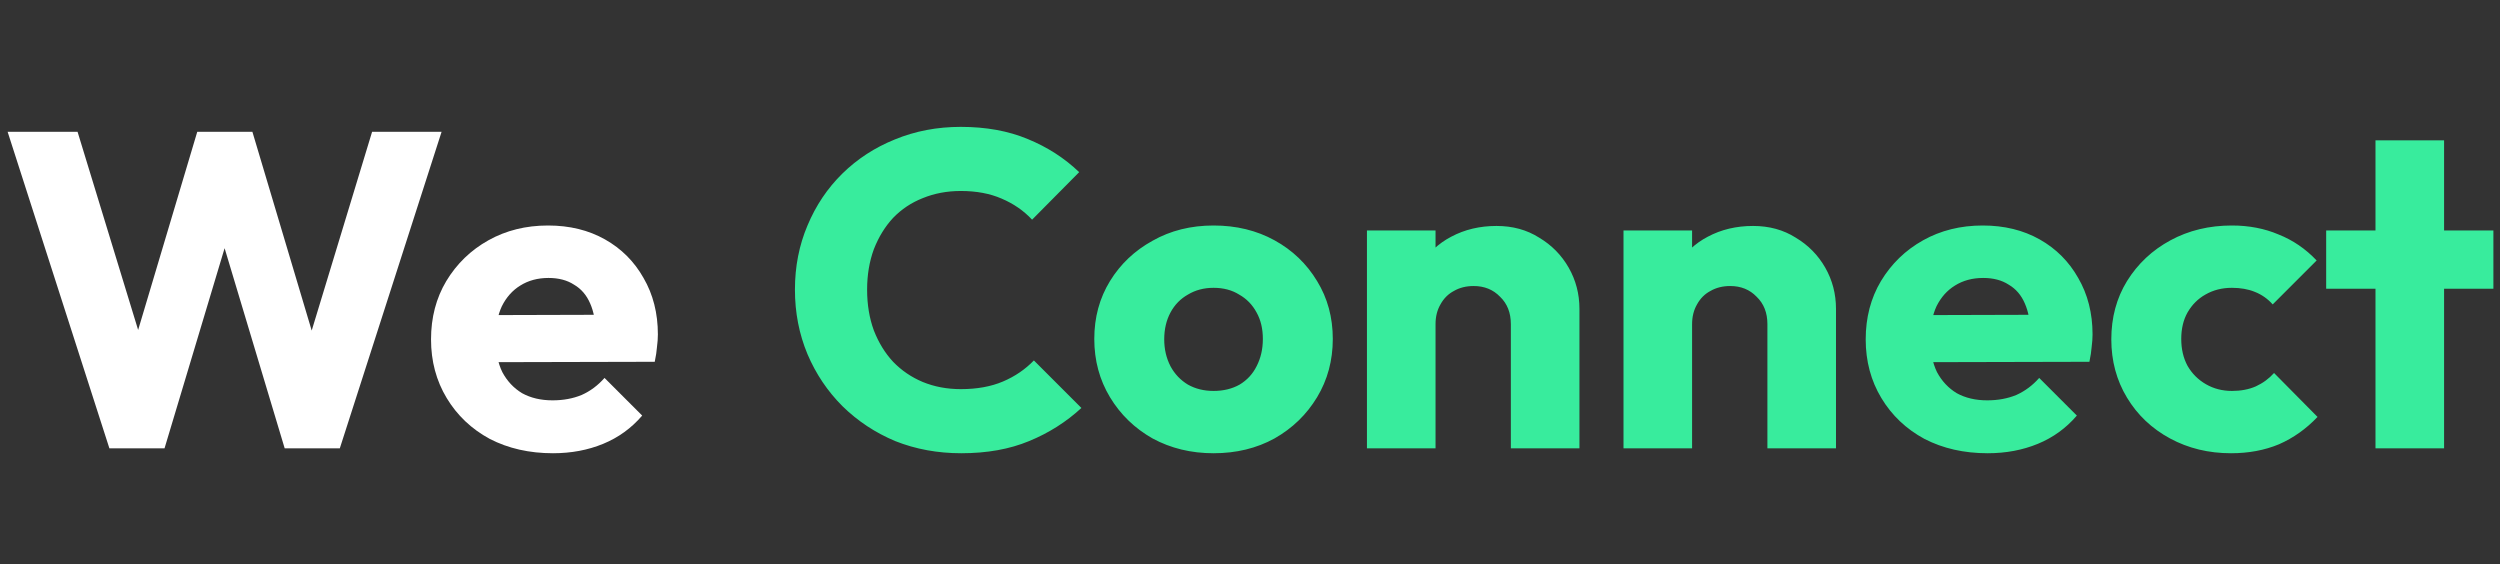
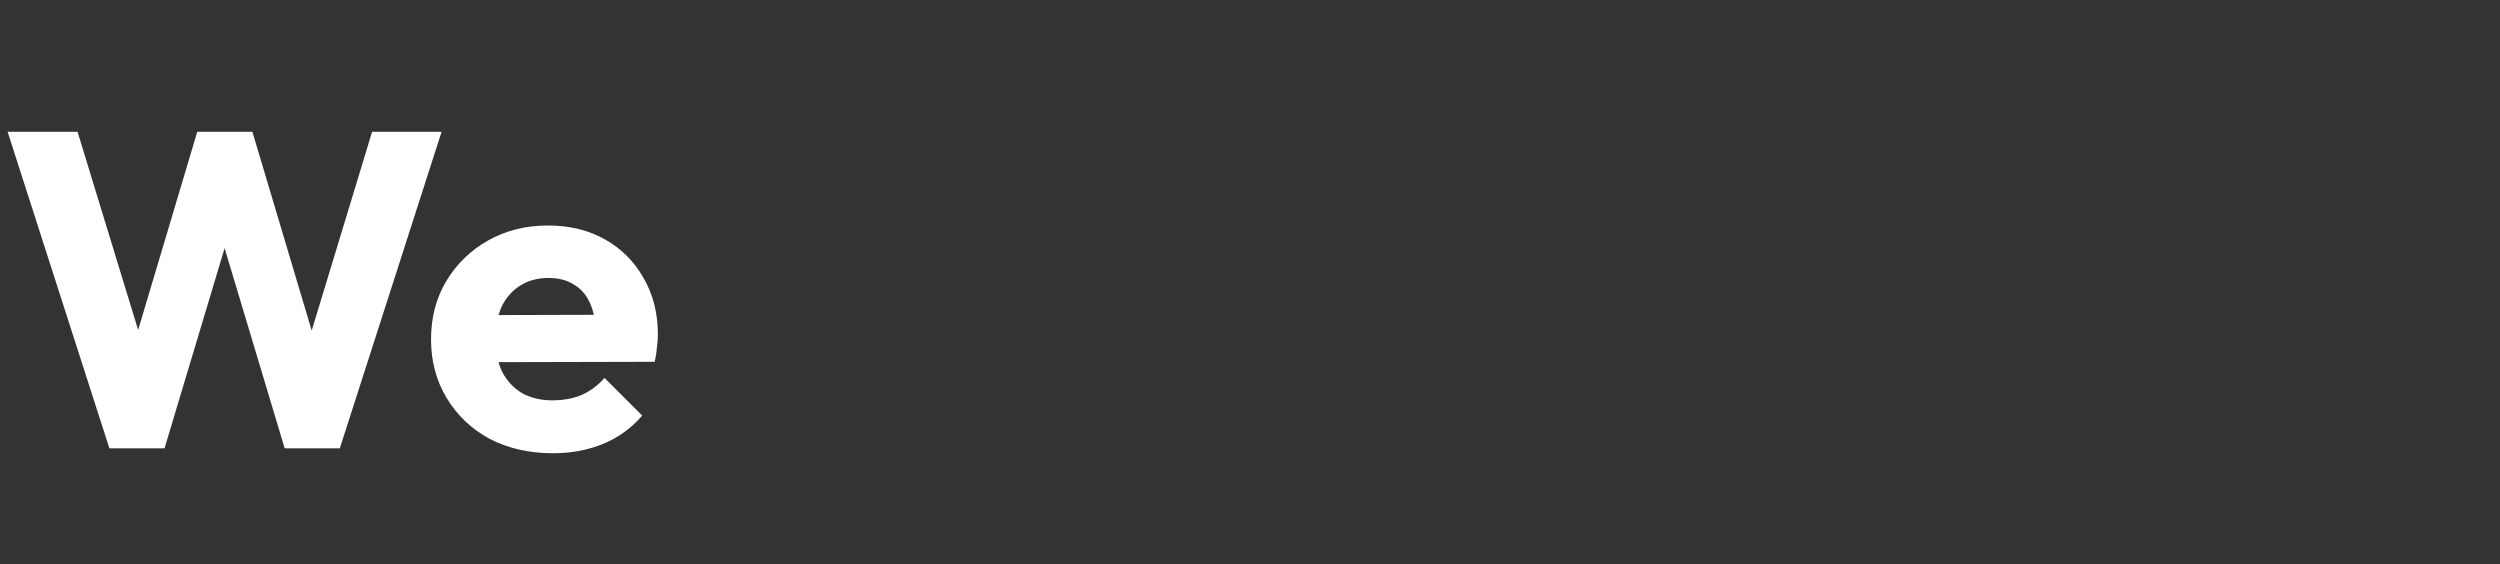
<svg xmlns="http://www.w3.org/2000/svg" width="1896" height="428" viewBox="0 0 1896 428" fill="none">
  <rect x="0" y="0" width="1896" height="428" fill="#333333" stroke="none" />
  <path d="M82.96 340L5.78 99.96H58.82L115.26 284.58H94.52L149.6 99.96H191.42L246.5 284.58H226.1L282.2 99.96H334.9L257.72 340H215.9L160.48 155.38H180.2L124.78 340H82.96ZM419.374 343.74C401.467 343.74 385.487 340.113 371.434 332.86C357.607 325.38 346.727 315.067 338.794 301.92C330.861 288.773 326.894 273.927 326.894 257.38C326.894 240.833 330.747 226.1 338.454 213.18C346.387 200.033 357.041 189.72 370.414 182.24C383.787 174.76 398.861 171.02 415.634 171.02C431.954 171.02 446.347 174.533 458.814 181.56C471.281 188.587 481.027 198.333 488.054 210.8C495.307 223.267 498.934 237.547 498.934 253.64C498.934 256.587 498.707 259.76 498.254 263.16C498.027 266.333 497.461 270.073 496.554 274.38L354.094 274.72V239.02L474.454 238.68L452.014 253.64C451.787 244.12 450.314 236.3 447.594 230.18C444.874 223.833 440.794 219.073 435.354 215.9C430.141 212.5 423.681 210.8 415.974 210.8C407.814 210.8 400.674 212.727 394.554 216.58C388.661 220.207 384.014 225.42 380.614 232.22C377.441 239.02 375.854 247.293 375.854 257.04C375.854 266.787 377.554 275.173 380.954 282.2C384.581 289 389.567 294.327 395.914 298.18C402.487 301.807 410.194 303.62 419.034 303.62C427.194 303.62 434.561 302.26 441.134 299.54C447.707 296.593 453.487 292.287 458.474 286.62L487.034 315.18C478.874 324.7 469.014 331.84 457.454 336.6C445.894 341.36 433.201 343.74 419.374 343.74Z" fill="white" />
-   <path d="M729.02 343.74C711.113 343.74 694.453 340.68 679.04 334.56C663.853 328.213 650.48 319.373 638.92 308.04C627.587 296.707 618.747 283.56 612.4 268.6C606.053 253.413 602.88 237.093 602.88 219.64C602.88 202.187 606.053 185.98 612.4 171.02C618.747 155.833 627.587 142.687 638.92 131.58C650.253 120.473 663.513 111.86 678.7 105.74C694.113 99.393 710.773 96.22 728.68 96.22C747.72 96.22 764.607 99.28 779.34 105.4C794.3 111.52 807.333 119.907 818.44 130.56L782.74 166.6C776.393 159.8 768.687 154.473 759.62 150.62C750.78 146.767 740.467 144.84 728.68 144.84C718.253 144.84 708.62 146.653 699.78 150.28C691.167 153.68 683.687 158.667 677.34 165.24C671.22 171.813 666.347 179.747 662.72 189.04C659.32 198.333 657.62 208.533 657.62 219.64C657.62 230.973 659.32 241.287 662.72 250.58C666.347 259.873 671.22 267.807 677.34 274.38C683.687 280.953 691.167 286.053 699.78 289.68C708.62 293.307 718.253 295.12 728.68 295.12C740.92 295.12 751.573 293.193 760.64 289.34C769.707 285.487 777.527 280.16 784.1 273.36L820.14 309.4C808.58 320.053 795.32 328.44 780.36 334.56C765.627 340.68 748.513 343.74 729.02 343.74ZM920.35 343.74C903.35 343.74 887.936 340 874.11 332.52C860.51 324.813 849.743 314.387 841.81 301.24C833.876 288.093 829.91 273.36 829.91 257.04C829.91 240.72 833.876 226.1 841.81 213.18C849.743 200.26 860.51 190.06 874.11 182.58C887.71 174.873 903.123 171.02 920.35 171.02C937.576 171.02 952.99 174.76 966.59 182.24C980.19 189.72 990.956 200.033 998.89 213.18C1006.82 226.1 1010.79 240.72 1010.79 257.04C1010.79 273.36 1006.82 288.093 998.89 301.24C990.956 314.387 980.19 324.813 966.59 332.52C952.99 340 937.576 343.74 920.35 343.74ZM920.35 296.48C927.83 296.48 934.403 294.893 940.07 291.72C945.736 288.32 950.043 283.673 952.99 277.78C956.163 271.66 957.75 264.747 957.75 257.04C957.75 249.333 956.163 242.647 952.99 236.98C949.816 231.087 945.396 226.553 939.73 223.38C934.29 219.98 927.83 218.28 920.35 218.28C913.096 218.28 906.636 219.98 900.97 223.38C895.303 226.553 890.883 231.087 887.71 236.98C884.536 242.873 882.95 249.673 882.95 257.38C882.95 264.86 884.536 271.66 887.71 277.78C890.883 283.673 895.303 288.32 900.97 291.72C906.636 294.893 913.096 296.48 920.35 296.48ZM1145.83 340V245.82C1145.83 237.207 1143.11 230.293 1137.67 225.08C1132.45 219.64 1125.77 216.92 1117.61 216.92C1111.94 216.92 1106.95 218.167 1102.65 220.66C1098.34 222.927 1094.94 226.327 1092.45 230.86C1089.95 235.167 1088.71 240.153 1088.71 245.82L1068.65 235.96C1068.65 223.04 1071.48 211.707 1077.15 201.96C1082.81 192.213 1090.63 184.733 1100.61 179.52C1110.81 174.08 1122.25 171.36 1134.95 171.36C1147.19 171.36 1157.95 174.307 1167.25 180.2C1176.77 185.867 1184.25 193.46 1189.69 202.98C1195.13 212.5 1197.85 222.927 1197.85 234.26V340H1145.83ZM1036.69 340V174.76H1088.71V340H1036.69ZM1340.4 340V245.82C1340.4 237.207 1337.68 230.293 1332.24 225.08C1327.03 219.64 1320.34 216.92 1312.18 216.92C1306.51 216.92 1301.53 218.167 1297.22 220.66C1292.91 222.927 1289.51 226.327 1287.02 230.86C1284.53 235.167 1283.28 240.153 1283.28 245.82L1263.22 235.96C1263.22 223.04 1266.05 211.707 1271.72 201.96C1277.39 192.213 1285.21 184.733 1295.18 179.52C1305.38 174.08 1316.83 171.36 1329.52 171.36C1341.76 171.36 1352.53 174.307 1361.82 180.2C1371.34 185.867 1378.82 193.46 1384.26 202.98C1389.7 212.5 1392.42 222.927 1392.42 234.26V340H1340.4ZM1231.26 340V174.76H1283.28V340H1231.26ZM1507.43 343.74C1489.52 343.74 1473.54 340.113 1459.49 332.86C1445.66 325.38 1434.78 315.067 1426.85 301.92C1418.92 288.773 1414.95 273.927 1414.95 257.38C1414.95 240.833 1418.8 226.1 1426.51 213.18C1434.44 200.033 1445.1 189.72 1458.47 182.24C1471.84 174.76 1486.92 171.02 1503.69 171.02C1520.01 171.02 1534.4 174.533 1546.87 181.56C1559.34 188.587 1569.08 198.333 1576.11 210.8C1583.36 223.267 1586.99 237.547 1586.99 253.64C1586.99 256.587 1586.76 259.76 1586.31 263.16C1586.08 266.333 1585.52 270.073 1584.61 274.38L1442.15 274.72V239.02L1562.51 238.68L1540.07 253.64C1539.84 244.12 1538.37 236.3 1535.65 230.18C1532.93 223.833 1528.85 219.073 1523.41 215.9C1518.2 212.5 1511.74 210.8 1504.03 210.8C1495.87 210.8 1488.73 212.727 1482.61 216.58C1476.72 220.207 1472.07 225.42 1468.67 232.22C1465.5 239.02 1463.91 247.293 1463.91 257.04C1463.91 266.787 1465.61 275.173 1469.01 282.2C1472.64 289 1477.62 294.327 1483.97 298.18C1490.54 301.807 1498.25 303.62 1507.09 303.62C1515.25 303.62 1522.62 302.26 1529.19 299.54C1535.76 296.593 1541.54 292.287 1546.53 286.62L1575.09 315.18C1566.93 324.7 1557.07 331.84 1545.51 336.6C1533.95 341.36 1521.26 343.74 1507.43 343.74ZM1692 343.74C1675 343.74 1659.58 340 1645.76 332.52C1631.93 325.04 1621.05 314.727 1613.12 301.58C1605.18 288.433 1601.22 273.7 1601.22 257.38C1601.22 240.833 1605.18 226.1 1613.12 213.18C1621.28 200.033 1632.27 189.72 1646.1 182.24C1659.92 174.76 1675.45 171.02 1692.68 171.02C1705.6 171.02 1717.38 173.287 1728.04 177.82C1738.92 182.127 1748.55 188.7 1756.94 197.54L1723.62 230.86C1719.76 226.553 1715.23 223.38 1710.02 221.34C1705.03 219.3 1699.25 218.28 1692.68 218.28C1685.2 218.28 1678.51 219.98 1672.62 223.38C1666.95 226.553 1662.42 231.087 1659.02 236.98C1655.84 242.647 1654.26 249.333 1654.26 257.04C1654.26 264.747 1655.84 271.547 1659.02 277.44C1662.42 283.333 1667.06 287.98 1672.96 291.38C1678.85 294.78 1685.42 296.48 1692.68 296.48C1699.48 296.48 1705.48 295.347 1710.7 293.08C1716.14 290.587 1720.78 287.187 1724.64 282.88L1757.62 316.2C1749 325.267 1739.26 332.18 1728.38 336.94C1717.5 341.473 1705.37 343.74 1692 343.74ZM1801.57 340V106.42H1853.59V340H1801.57ZM1764.17 218.96V174.76H1890.99V218.96H1764.17Z" fill="#38EC9D" />
</svg>